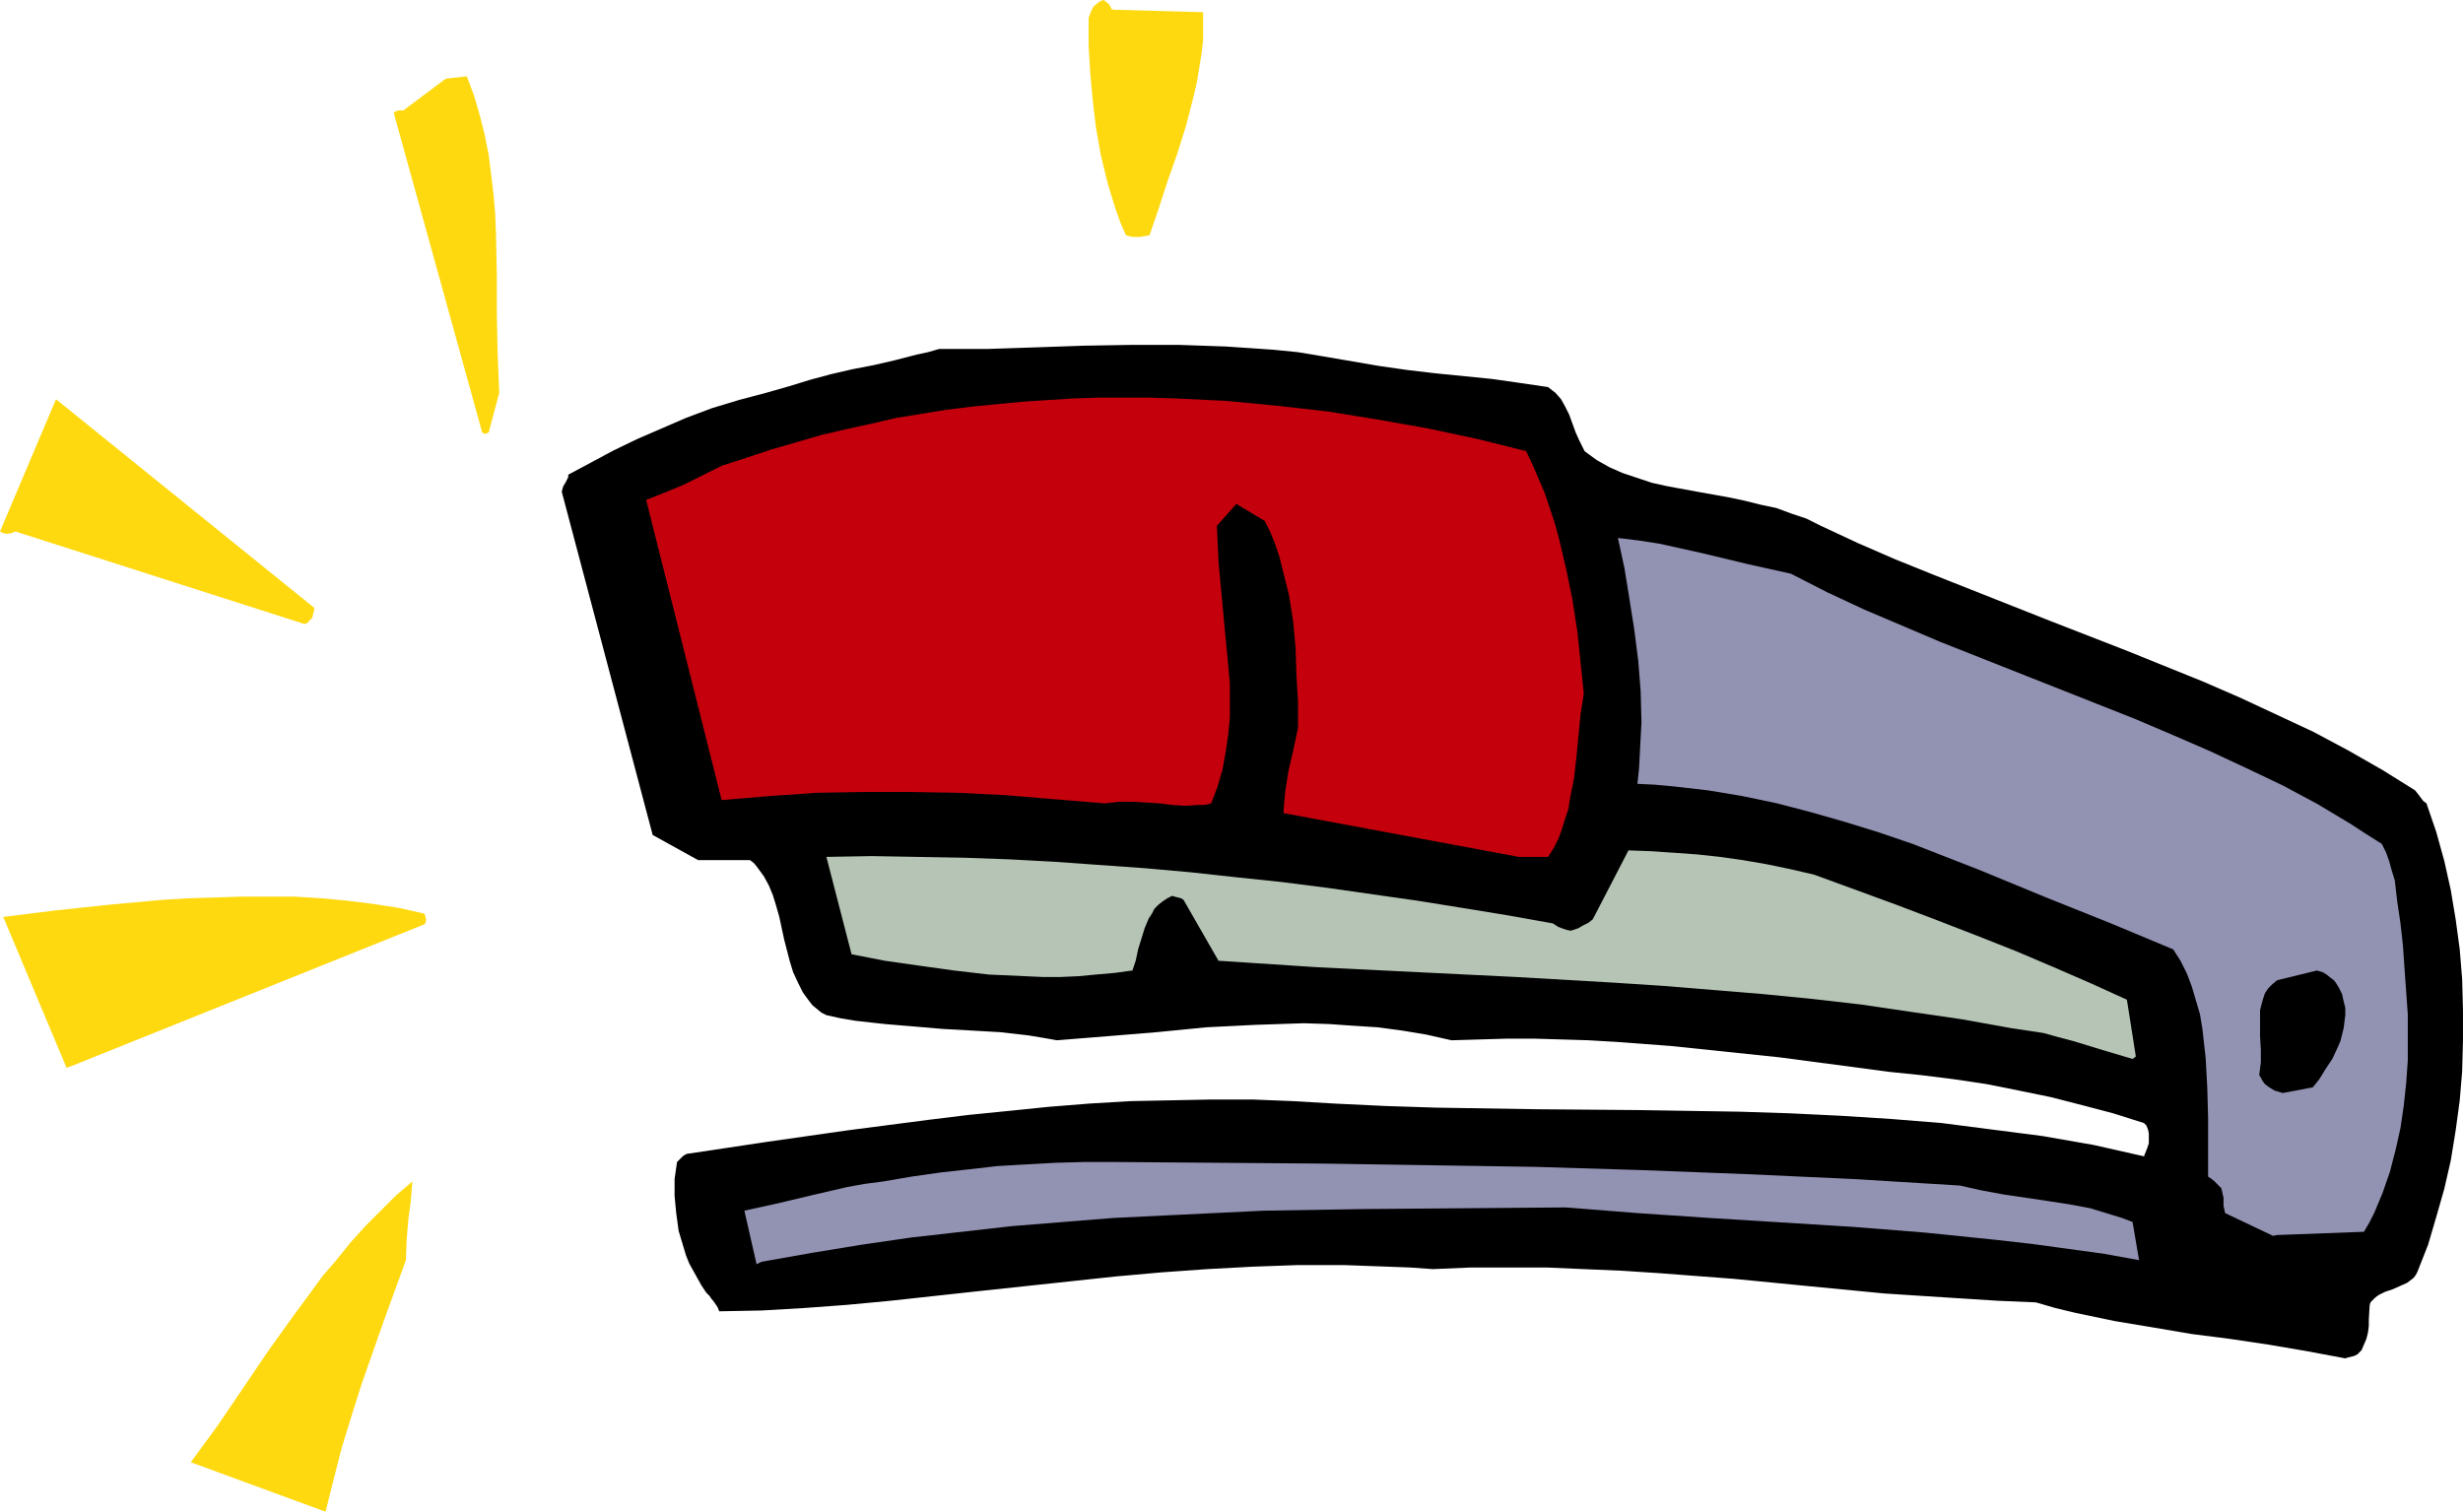
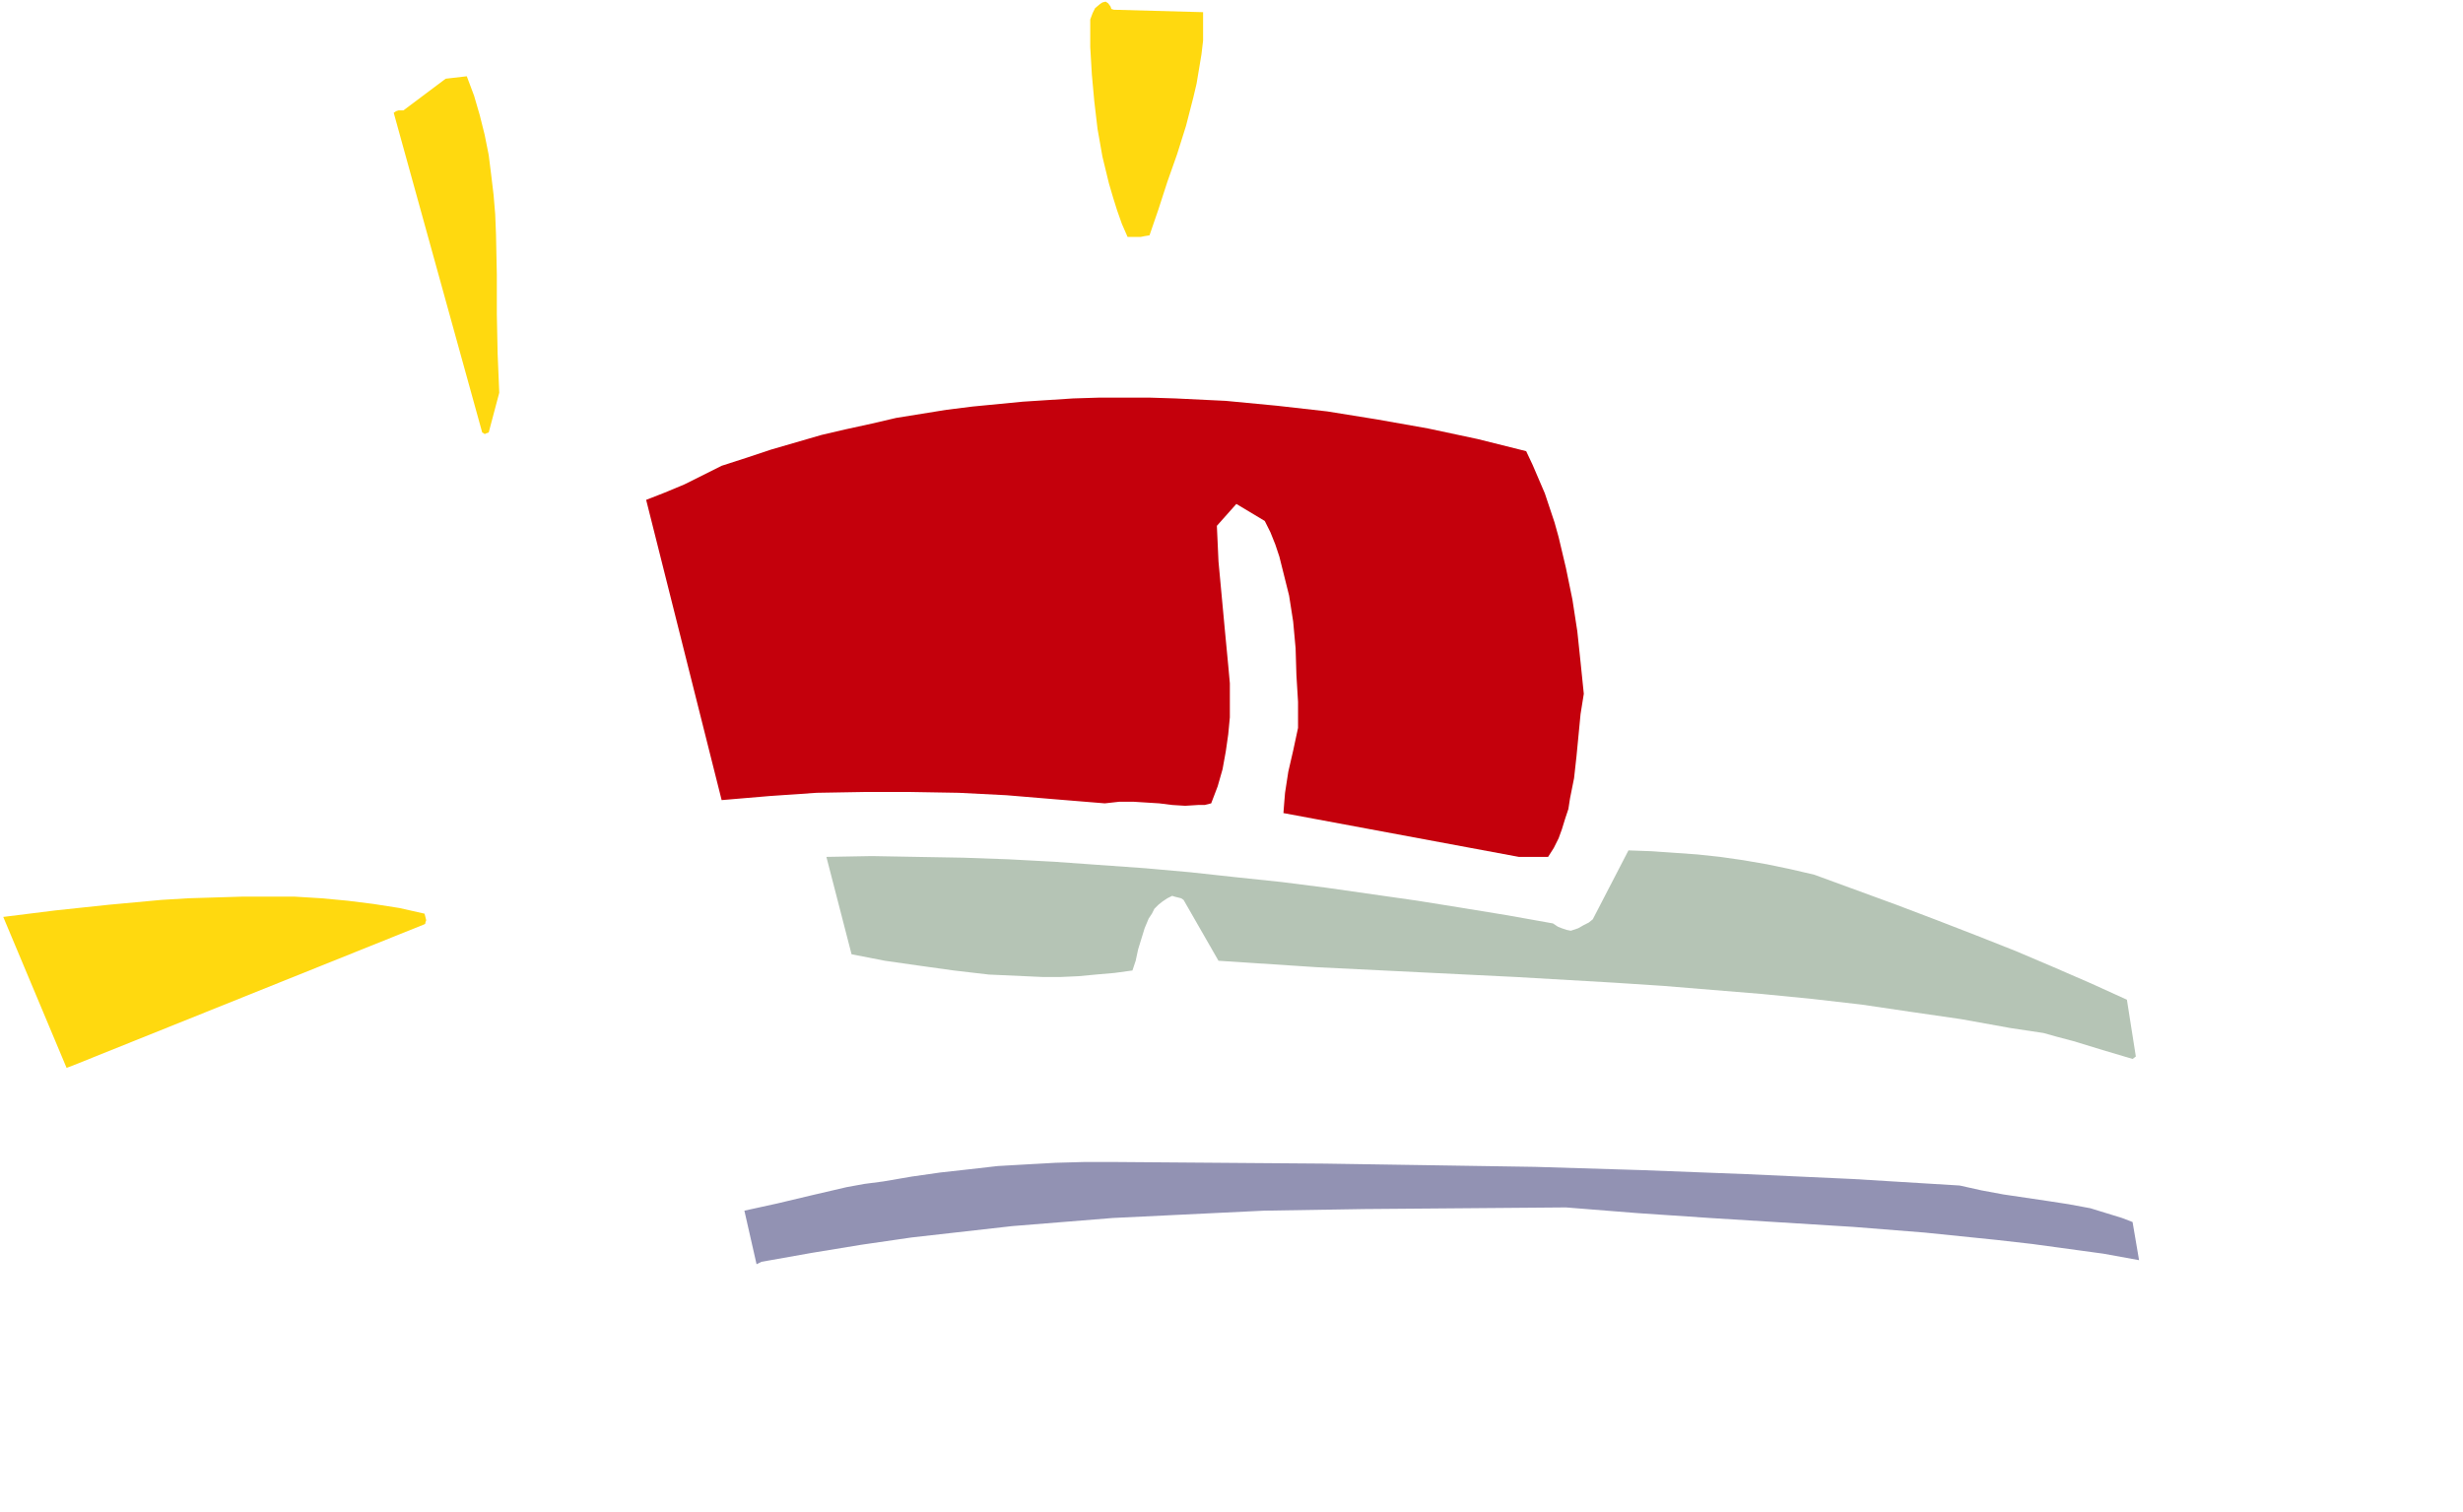
<svg xmlns="http://www.w3.org/2000/svg" xmlns:ns1="http://sodipodi.sourceforge.net/DTD/sodipodi-0.dtd" xmlns:ns2="http://www.inkscape.org/namespaces/inkscape" version="1.0" width="129.724mm" height="79.636mm" id="svg11" ns1:docname="Stapler 04.wmf">
  <ns1:namedview id="namedview11" pagecolor="#ffffff" bordercolor="#000000" borderopacity="0.25" ns2:showpageshadow="2" ns2:pageopacity="0.0" ns2:pagecheckerboard="0" ns2:deskcolor="#d1d1d1" ns2:document-units="mm" />
  <defs id="defs1">
    <pattern id="WMFhbasepattern" patternUnits="userSpaceOnUse" width="6" height="6" x="0" y="0" />
  </defs>
-   <path style="fill:#ffd90f;fill-opacity:1;fill-rule:evenodd;stroke:none" d="m 64.802,300.987 1.616,-6.462 1.616,-6.301 1.939,-6.301 1.939,-6.139 4.363,-12.44 4.525,-12.44 0.162,-4.201 0.323,-3.877 0.485,-3.716 0.323,-3.877 -3.232,2.747 -3.07,3.07 -3.07,3.07 -2.909,3.231 -2.747,3.393 -2.909,3.393 -2.586,3.554 -2.747,3.716 -5.333,7.432 -10.181,15.025 -5.333,7.27 z" id="path1" />
-   <path style="fill:#000000;fill-opacity:1;fill-rule:evenodd;stroke:none" d="m 466.862,270.452 0.485,-0.162 0.646,-0.162 0.646,-0.162 0.646,-0.323 0.808,-0.808 0.485,-1.131 0.485,-1.131 0.323,-1.292 0.162,-1.292 v -1.292 l 0.162,-2.747 0.162,-0.646 0.485,-0.485 0.485,-0.485 0.646,-0.485 1.293,-0.646 1.454,-0.485 1.454,-0.646 1.454,-0.646 0.646,-0.485 0.646,-0.485 0.485,-0.646 0.323,-0.646 2.101,-5.331 1.616,-5.493 1.616,-5.655 1.293,-5.655 0.97,-5.978 0.808,-5.978 0.485,-5.816 0.162,-6.139 v -5.978 l -0.162,-6.139 -0.485,-5.978 -0.808,-5.978 -0.97,-5.816 -1.293,-5.816 -1.616,-5.816 -1.939,-5.655 -0.646,-0.485 -0.485,-0.646 -0.485,-0.646 -0.646,-0.808 -6.464,-4.039 -6.787,-3.877 -6.949,-3.716 -7.272,-3.393 -7.272,-3.393 -7.434,-3.231 -7.595,-3.07 -7.595,-3.07 -15.352,-5.978 -15.514,-6.139 -7.757,-3.07 -7.595,-3.07 -7.434,-3.231 -7.272,-3.393 -2.909,-1.454 -2.909,-0.969 -3.07,-1.131 -3.07,-0.646 -3.232,-0.808 -3.07,-0.646 -6.302,-1.131 -6.141,-1.131 -2.909,-0.646 -2.909,-0.969 -2.909,-0.969 -2.586,-1.131 -2.586,-1.454 -2.424,-1.777 -0.97,-1.939 -0.808,-1.777 -0.646,-1.777 -0.646,-1.777 -0.808,-1.616 -0.808,-1.454 -1.131,-1.292 -0.646,-0.485 -0.808,-0.646 -5.494,-0.808 -5.656,-0.808 -11.312,-1.131 -5.494,-0.646 -5.656,-0.808 -5.656,-0.969 -5.656,-0.969 -4.848,-0.808 -4.848,-0.485 -4.686,-0.323 -4.848,-0.323 -4.686,-0.162 -4.686,-0.162 h -9.373 l -9.534,0.162 -4.686,0.162 -4.686,0.162 -9.696,0.323 h -9.696 l -2.262,0.646 -2.262,0.485 -4.363,1.131 -4.202,0.969 -4.202,0.808 -4.202,0.969 -4.202,1.131 -4.202,1.292 -4.525,1.292 -5.494,1.454 -5.333,1.616 -5.171,1.939 -4.848,2.1 -4.848,2.1 -4.686,2.262 -4.525,2.423 -4.525,2.423 v 0.485 l -0.162,0.323 -0.323,0.646 -0.485,0.808 -0.162,0.485 -0.162,0.646 18.099,68.34 9.05,5.008 h 10.342 l 0.808,0.646 0.646,0.808 1.293,1.777 0.97,1.777 0.808,1.939 0.646,2.1 0.646,2.262 0.97,4.524 1.131,4.362 0.646,2.1 0.97,2.1 0.97,1.939 1.293,1.777 0.646,0.808 1.778,1.454 0.97,0.485 2.909,0.646 2.909,0.485 5.818,0.646 5.818,0.485 5.656,0.485 5.818,0.323 5.656,0.323 5.656,0.646 2.909,0.485 2.747,0.485 10.019,-0.808 9.858,-0.808 9.858,-0.969 9.696,-0.485 4.848,-0.162 4.848,-0.162 5.01,0.162 4.686,0.323 5.01,0.323 4.848,0.646 4.848,0.808 5.01,1.131 5.494,-0.162 5.494,-0.162 h 5.494 l 5.494,0.162 5.333,0.162 5.494,0.323 10.827,0.808 10.827,1.131 10.827,1.131 10.989,1.454 10.989,1.454 6.302,0.646 6.464,0.808 6.464,0.969 6.464,1.292 6.302,1.292 6.302,1.616 6.141,1.616 6.141,1.939 0.485,0.485 0.323,0.808 0.162,0.808 v 0.969 0.969 l -0.323,0.969 -0.323,0.808 -0.323,0.808 -5.01,-1.131 -5.01,-1.131 -10.181,-1.777 -10.019,-1.292 -10.019,-1.292 -10.019,-0.808 -10.181,-0.646 -10.019,-0.485 -10.019,-0.323 -20.2,-0.323 -20.038,-0.162 -20.2,-0.323 -10.019,-0.323 -10.181,-0.485 -8.242,-0.485 -8.08,-0.323 h -8.242 l -8.08,0.162 -8.08,0.162 -8.08,0.485 -8.08,0.646 -7.918,0.808 -8.08,0.808 -7.918,0.969 -16.16,2.1 -15.837,2.262 -16.16,2.423 -0.323,0.162 -0.485,0.323 -1.131,1.131 -0.485,3.393 v 3.393 l 0.323,3.393 0.485,3.554 0.485,1.616 0.485,1.616 0.485,1.616 0.646,1.616 0.808,1.454 0.808,1.454 0.808,1.454 0.97,1.454 0.646,0.646 0.323,0.485 0.646,0.808 0.646,0.969 0.323,0.808 8.403,-0.162 8.403,-0.485 8.726,-0.646 8.565,-0.808 8.888,-0.969 8.888,-0.969 18.099,-1.939 9.05,-0.969 9.05,-0.808 9.05,-0.646 9.05,-0.485 9.05,-0.323 h 9.05 l 8.888,0.323 4.363,0.162 4.525,0.323 7.595,-0.323 h 7.595 7.434 l 7.434,0.323 7.595,0.323 7.434,0.485 14.867,1.131 14.867,1.454 15.029,1.454 7.434,0.485 7.595,0.485 7.595,0.485 7.595,0.323 3.878,1.131 4.04,0.969 3.878,0.808 3.878,0.808 7.757,1.292 7.595,1.292 7.595,0.969 7.595,1.131 7.595,1.292 z" id="path2" />
  <path style="fill:#9292b3;fill-opacity:1;fill-rule:evenodd;stroke:none" d="m 151.581,251.226 10.019,-1.777 9.858,-1.616 10.019,-1.454 10.019,-1.131 10.019,-1.131 10.019,-0.808 10.019,-0.808 10.019,-0.485 10.019,-0.485 10.019,-0.485 20.038,-0.323 20.038,-0.162 20.038,-0.162 14.221,1.131 14.382,0.969 28.603,1.777 14.221,1.131 14.221,1.454 7.11,0.808 7.11,0.969 7.11,0.969 7.11,1.292 -1.293,-7.593 -2.101,-0.808 -2.101,-0.646 -4.202,-1.292 -4.363,-0.808 -4.202,-0.646 -4.363,-0.646 -4.363,-0.646 -4.363,-0.808 -4.363,-0.969 -21.17,-1.292 -21.17,-0.969 -21.008,-0.808 -21.17,-0.646 -20.846,-0.323 -21.008,-0.323 -42.016,-0.323 h -5.818 l -5.818,0.162 -5.818,0.323 -5.656,0.323 -5.656,0.646 -5.818,0.646 -5.656,0.808 -5.656,0.969 -3.717,0.485 -3.555,0.646 -6.949,1.616 -6.787,1.616 -6.626,1.454 2.424,10.663 z" id="path3" />
-   <path style="fill:#9292b3;fill-opacity:1;fill-rule:evenodd;stroke:none" d="m 453.287,245.895 17.291,-0.646 1.131,-1.939 0.97,-1.939 0.808,-1.939 0.808,-1.939 1.454,-4.201 1.131,-4.362 0.97,-4.362 0.646,-4.362 0.485,-4.524 0.323,-4.524 v -4.685 -4.524 l -0.323,-4.524 -0.323,-4.524 -0.323,-4.685 -0.485,-4.362 -0.646,-4.362 -0.485,-4.201 -0.646,-2.1 -0.485,-1.777 -0.646,-1.777 -0.808,-1.616 -3.07,-1.939 -3.232,-2.1 -3.232,-1.939 -3.232,-1.939 -6.949,-3.716 -7.11,-3.393 -7.272,-3.393 -7.434,-3.231 -7.595,-3.231 -7.757,-3.07 -15.514,-6.139 -15.514,-6.139 -7.595,-3.231 -7.595,-3.231 -7.272,-3.393 -7.272,-3.716 -8.726,-1.939 -8.726,-2.1 -4.363,-0.969 -4.363,-0.969 -4.202,-0.646 -4.04,-0.485 1.293,5.978 0.97,5.978 0.97,6.139 0.808,6.301 0.485,6.139 0.162,6.139 -0.162,3.07 -0.162,3.07 -0.162,3.07 -0.323,3.07 3.394,0.162 3.555,0.323 7.11,0.808 6.787,1.131 6.949,1.454 6.787,1.777 6.787,1.939 6.787,2.1 6.626,2.262 6.626,2.585 6.626,2.585 12.928,5.331 12.928,5.17 12.766,5.331 1.454,2.262 1.293,2.585 0.97,2.585 0.808,2.747 0.808,2.747 0.485,2.908 0.323,2.908 0.323,2.908 0.323,5.978 0.162,5.978 v 5.978 5.655 l 0.485,0.323 0.646,0.485 0.97,0.969 0.485,0.485 0.162,0.485 0.162,0.808 0.162,0.646 v 0.808 0.808 l 0.323,1.454 9.534,4.524 z" id="path4" />
-   <path style="fill:#000000;fill-opacity:1;fill-rule:evenodd;stroke:none" d="m 454.419,217.622 5.979,-1.131 1.293,-1.616 1.293,-2.1 1.293,-1.939 1.131,-2.423 0.485,-1.131 0.323,-1.292 0.323,-1.292 0.162,-1.292 0.162,-1.292 v -1.454 l -0.323,-1.292 -0.323,-1.454 -0.323,-0.646 -0.323,-0.646 -0.485,-0.808 -0.485,-0.646 -0.646,-0.485 -0.808,-0.646 -0.808,-0.485 -1.131,-0.323 -7.918,1.939 -0.97,0.808 -0.808,0.808 -0.646,0.969 -0.323,0.969 -0.323,1.131 -0.323,1.292 v 1.292 1.292 2.585 l 0.162,2.747 v 2.423 l -0.162,1.292 -0.162,1.292 0.323,0.485 0.323,0.646 0.485,0.646 0.646,0.485 0.485,0.323 0.808,0.485 z" id="path5" />
  <path style="fill:#ffd90f;fill-opacity:1;fill-rule:evenodd;stroke:none" d="m 14.544,212.129 69.973,-28.112 0.162,-0.162 v -0.162 l 0.162,-0.485 -0.162,-0.646 -0.162,-0.646 -5.01,-1.131 -5.171,-0.808 -5.171,-0.646 -5.171,-0.485 -5.333,-0.323 H 53.49 48.157 l -5.333,0.162 -5.333,0.162 -5.333,0.323 -10.504,0.969 -10.666,1.131 -10.342,1.292 12.605,30.05 z" id="path6" />
  <path style="fill:#b5c4b5;fill-opacity:1;fill-rule:evenodd;stroke:none" d="m 424.523,210.836 0.646,-0.485 -1.778,-11.309 -7.11,-3.231 -7.434,-3.231 -7.595,-3.231 -7.757,-3.07 -7.918,-3.07 -8.08,-3.07 -16.322,-5.978 -4.848,-1.131 -4.686,-0.969 -4.686,-0.808 -4.525,-0.646 -4.525,-0.485 -4.525,-0.323 -4.686,-0.323 -4.525,-0.162 -7.11,13.733 -0.808,0.646 -0.97,0.485 -1.131,0.646 -1.454,0.485 -0.808,-0.162 -0.97,-0.323 -0.808,-0.323 -0.485,-0.323 -0.485,-0.323 -9.05,-1.616 -8.888,-1.454 -9.05,-1.454 -9.05,-1.292 -9.05,-1.292 -8.888,-1.131 -9.211,-0.969 -8.888,-0.969 -9.05,-0.808 -9.05,-0.646 -9.05,-0.646 -9.05,-0.485 -9.05,-0.323 -9.211,-0.162 -9.05,-0.162 -9.05,0.162 5.01,19.387 6.626,1.292 6.787,0.969 6.949,0.969 6.949,0.808 7.11,0.323 3.555,0.162 h 3.717 l 3.555,-0.162 3.394,-0.323 3.717,-0.323 3.555,-0.485 0.646,-1.939 0.485,-2.262 0.646,-2.1 0.646,-2.1 0.808,-1.939 0.646,-0.969 0.485,-0.969 0.808,-0.808 0.808,-0.646 0.97,-0.646 0.97,-0.485 0.485,0.162 0.646,0.162 0.646,0.162 0.485,0.323 6.949,12.117 19.715,1.292 19.715,0.969 19.715,0.969 19.554,1.131 9.858,0.646 9.858,0.808 9.858,0.808 9.858,0.969 9.858,1.131 9.858,1.454 10.019,1.454 9.858,1.777 3.232,0.485 3.232,0.485 2.909,0.808 3.07,0.808 5.818,1.777 z" id="path7" />
  <path style="fill:#c4000c;fill-opacity:1;fill-rule:evenodd;stroke:none" d="m 302.353,170.608 h 5.818 l 1.131,-1.777 0.97,-1.939 0.646,-1.777 0.646,-2.1 0.646,-1.939 0.323,-2.1 0.808,-4.039 0.485,-4.362 0.808,-8.401 0.646,-4.039 -0.646,-6.301 -0.646,-6.139 -0.97,-6.301 -1.293,-6.301 -1.454,-6.139 -0.808,-2.908 -0.97,-2.908 -0.97,-2.908 -2.424,-5.655 -1.293,-2.747 -9.696,-2.423 -9.858,-2.1 -10.019,-1.777 -10.019,-1.616 -10.019,-1.131 -10.181,-0.969 -10.019,-0.485 -5.171,-0.162 h -5.01 -5.01 l -5.171,0.162 -5.01,0.323 -5.01,0.323 -5.01,0.485 -5.01,0.485 -5.171,0.646 -5.01,0.808 -5.01,0.808 -4.848,1.131 -5.171,1.131 -4.848,1.131 -5.01,1.454 -5.01,1.454 -4.848,1.616 -5.01,1.616 -7.434,3.716 -3.878,1.616 -3.717,1.454 15.029,59.777 9.534,-0.808 9.373,-0.646 9.373,-0.162 h 9.373 l 9.534,0.162 9.534,0.485 9.696,0.808 9.858,0.808 1.454,-0.162 1.454,-0.162 h 2.747 l 2.586,0.162 2.586,0.162 2.586,0.323 2.586,0.162 2.586,-0.162 h 1.293 l 1.293,-0.323 1.293,-3.393 0.97,-3.393 0.646,-3.554 0.485,-3.393 0.323,-3.393 v -3.393 -3.393 l -0.323,-3.554 -0.646,-6.786 -0.646,-6.947 -0.646,-6.947 -0.162,-3.554 -0.162,-3.554 3.878,-4.362 5.656,3.393 1.131,2.262 0.97,2.423 0.808,2.423 0.646,2.585 0.646,2.585 0.646,2.585 0.808,5.17 0.485,5.331 0.162,5.331 0.323,5.331 v 5.17 l -0.97,4.524 -0.485,2.1 -0.485,2.1 -0.323,2.1 -0.323,2.1 -0.162,1.939 -0.162,2.1 z" id="path8" />
-   <path style="fill:#ffd90f;fill-opacity:1;fill-rule:evenodd;stroke:none" d="m 60.6,124.24 0.485,-0.162 0.162,-0.162 h 0.162 v -0.162 l 0.162,-0.162 0.162,-0.162 0.485,-0.485 v 0 -0.323 l 0.162,-0.485 0.162,-0.646 v -0.485 L 11.15,79.488 0,105.822 l 0.646,0.323 0.646,0.162 0.97,-0.162 0.808,-0.323 z" id="path9" />
  <path style="fill:#ffd90f;fill-opacity:1;fill-rule:evenodd;stroke:none" d="m 97.283,86.112 2.101,-7.916 -0.162,-3.877 -0.162,-3.877 -0.162,-7.916 v -7.916 l -0.162,-7.916 -0.162,-4.039 -0.323,-3.877 L 97.768,34.735 97.283,30.858 96.475,26.819 95.505,22.942 94.374,19.064 92.92,15.187 88.718,15.671 80.315,21.972 H 79.346 l -0.485,0.162 -0.485,0.323 17.614,63.655 0.323,0.162 0.162,0.162 0.323,-0.162 z" id="path10" />
-   <path style="fill:#ffd90f;fill-opacity:1;fill-rule:evenodd;stroke:none" d="m 225.432,47.176 h 1.616 l 0.808,-0.162 0.97,-0.162 1.778,-5.17 1.778,-5.493 1.939,-5.493 1.778,-5.655 1.454,-5.655 0.646,-2.747 0.485,-2.908 0.485,-2.908 0.323,-2.747 V 5.17 2.423 l -17.776,-0.485 -0.485,-0.162 -0.162,-0.485 -0.485,-0.646 -0.485,-0.323 L 219.776,0 l -0.646,0.162 -0.485,0.323 -0.97,0.808 -0.485,0.969 -0.485,1.292 v 5.493 l 0.323,5.493 0.485,5.331 0.646,5.493 0.97,5.493 1.293,5.331 0.808,2.747 0.808,2.585 0.97,2.747 1.131,2.585 z" id="path11" />
+   <path style="fill:#ffd90f;fill-opacity:1;fill-rule:evenodd;stroke:none" d="m 225.432,47.176 h 1.616 l 0.808,-0.162 0.97,-0.162 1.778,-5.17 1.778,-5.493 1.939,-5.493 1.778,-5.655 1.454,-5.655 0.646,-2.747 0.485,-2.908 0.485,-2.908 0.323,-2.747 V 5.17 2.423 l -17.776,-0.485 -0.485,-0.162 -0.162,-0.485 -0.485,-0.646 -0.485,-0.323 l -0.646,0.162 -0.485,0.323 -0.97,0.808 -0.485,0.969 -0.485,1.292 v 5.493 l 0.323,5.493 0.485,5.331 0.646,5.493 0.97,5.493 1.293,5.331 0.808,2.747 0.808,2.585 0.97,2.747 1.131,2.585 z" id="path11" />
</svg>